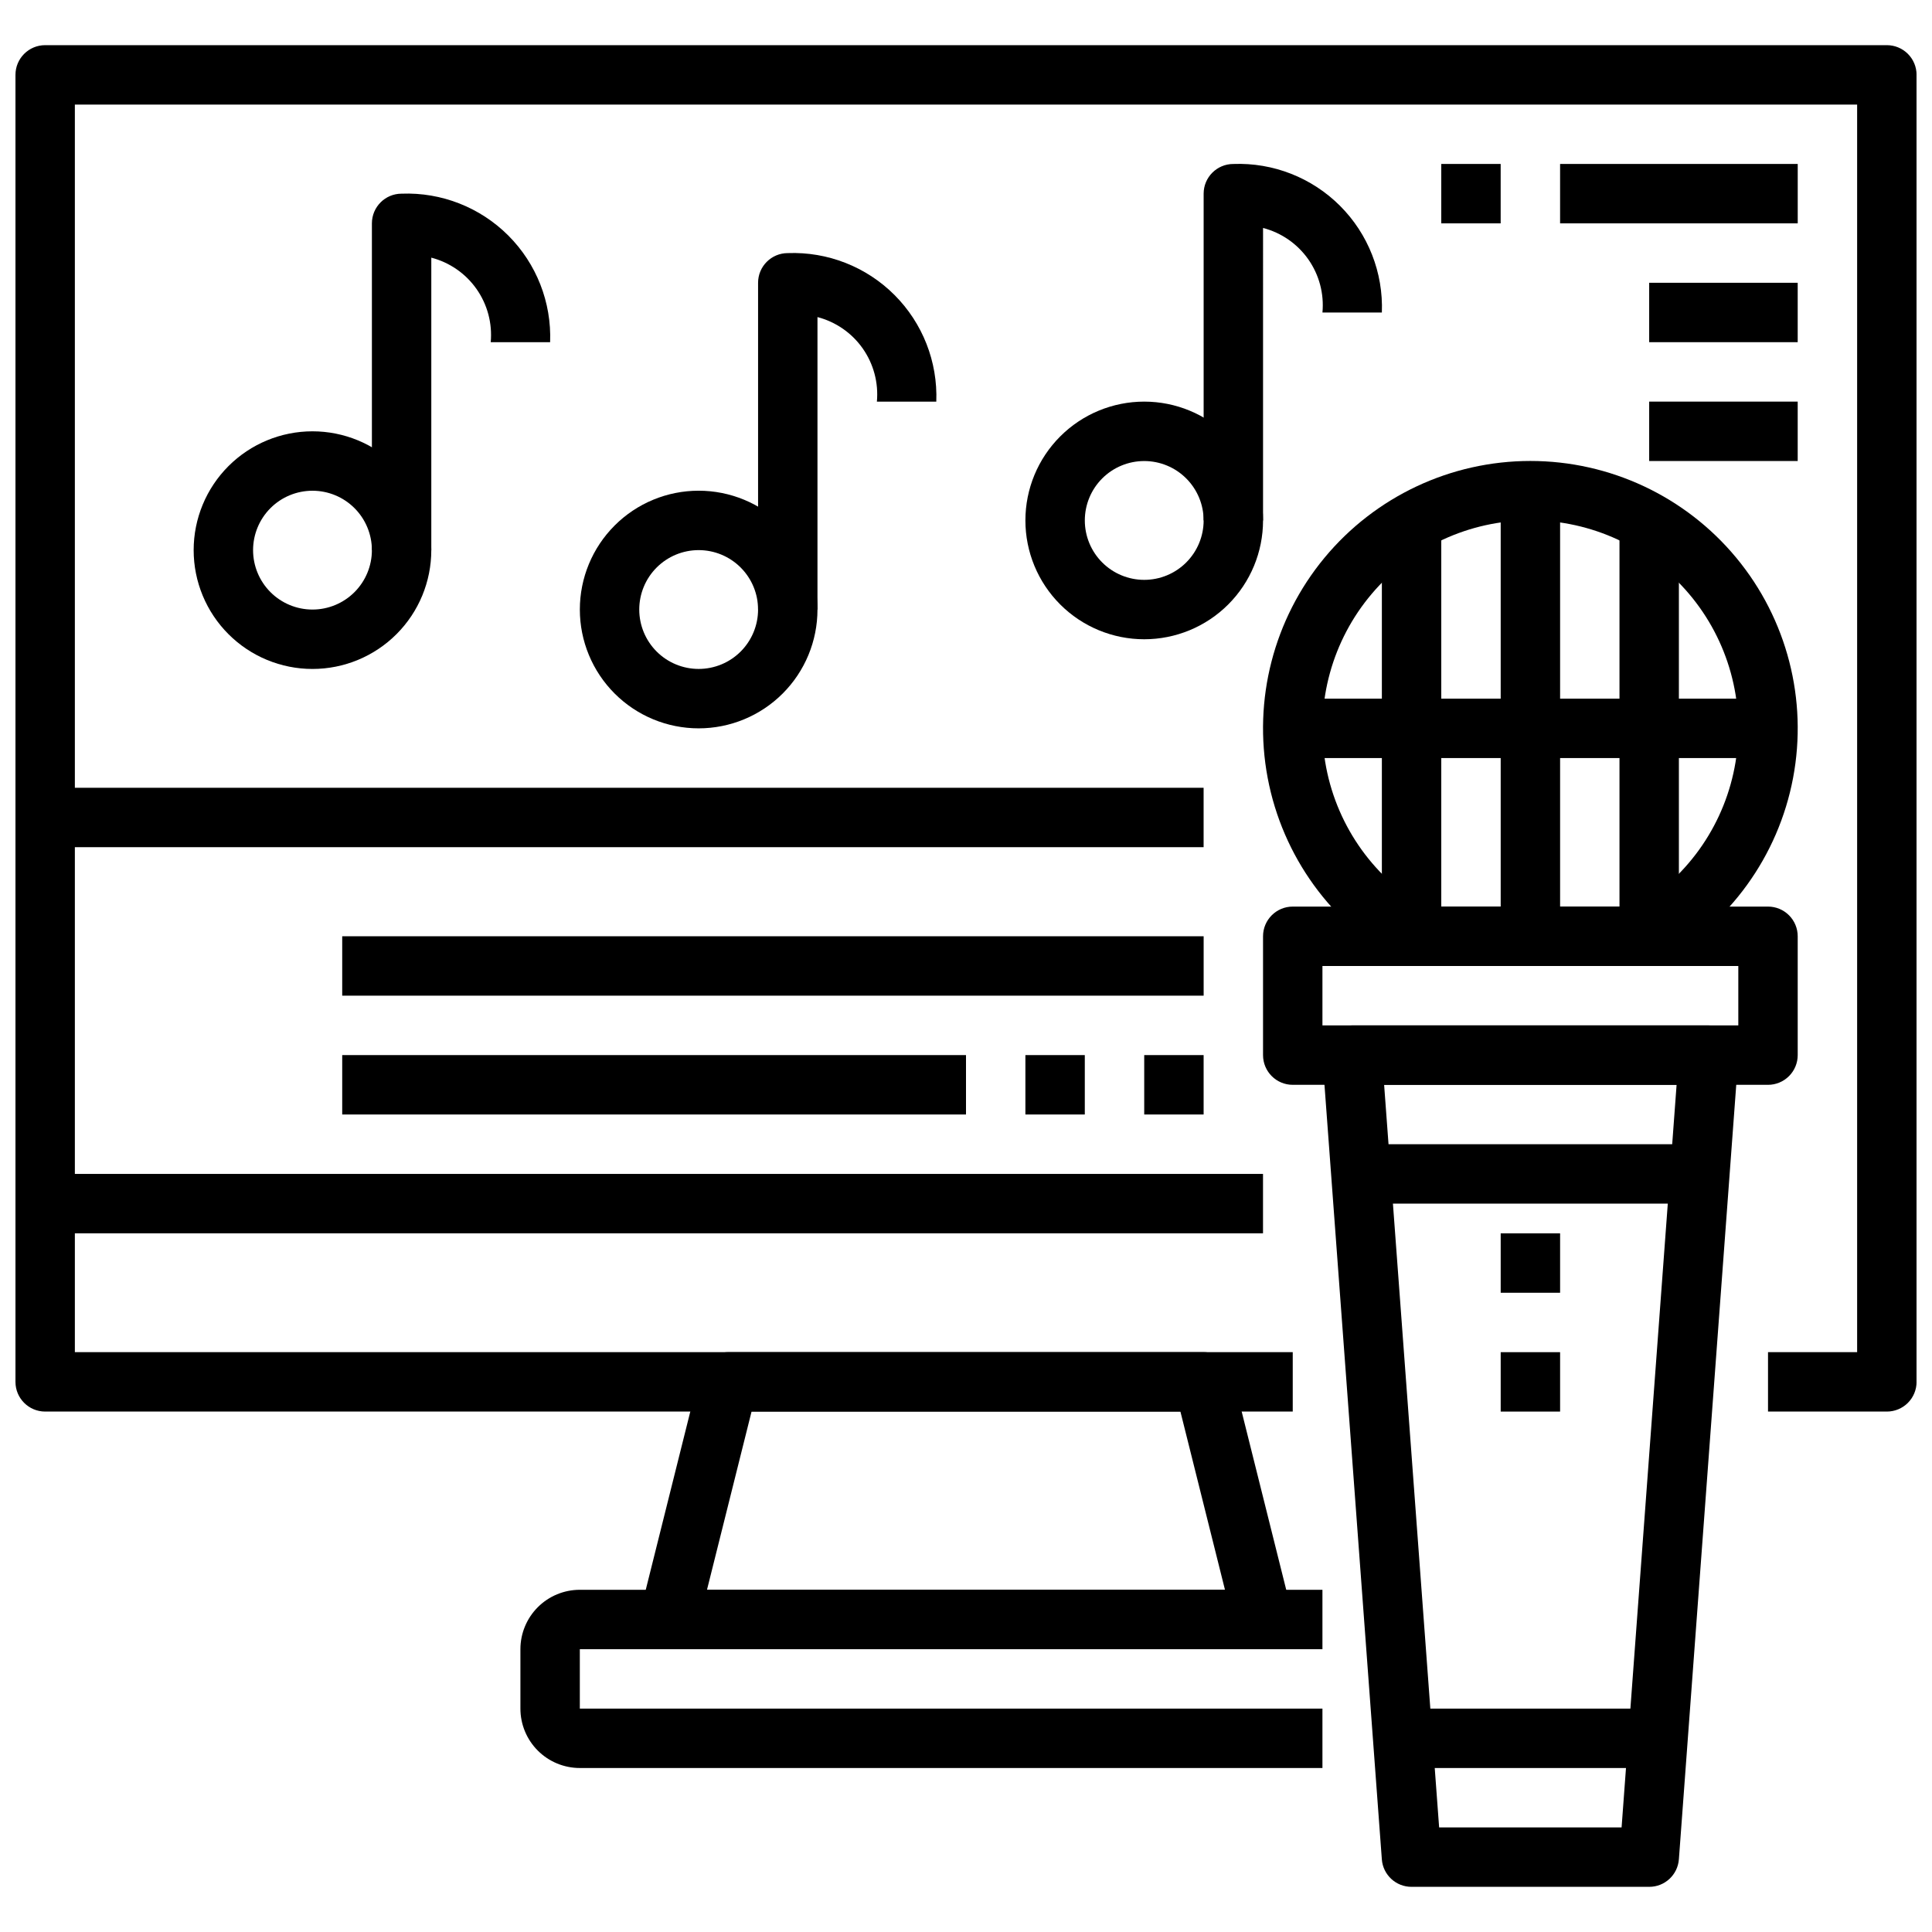
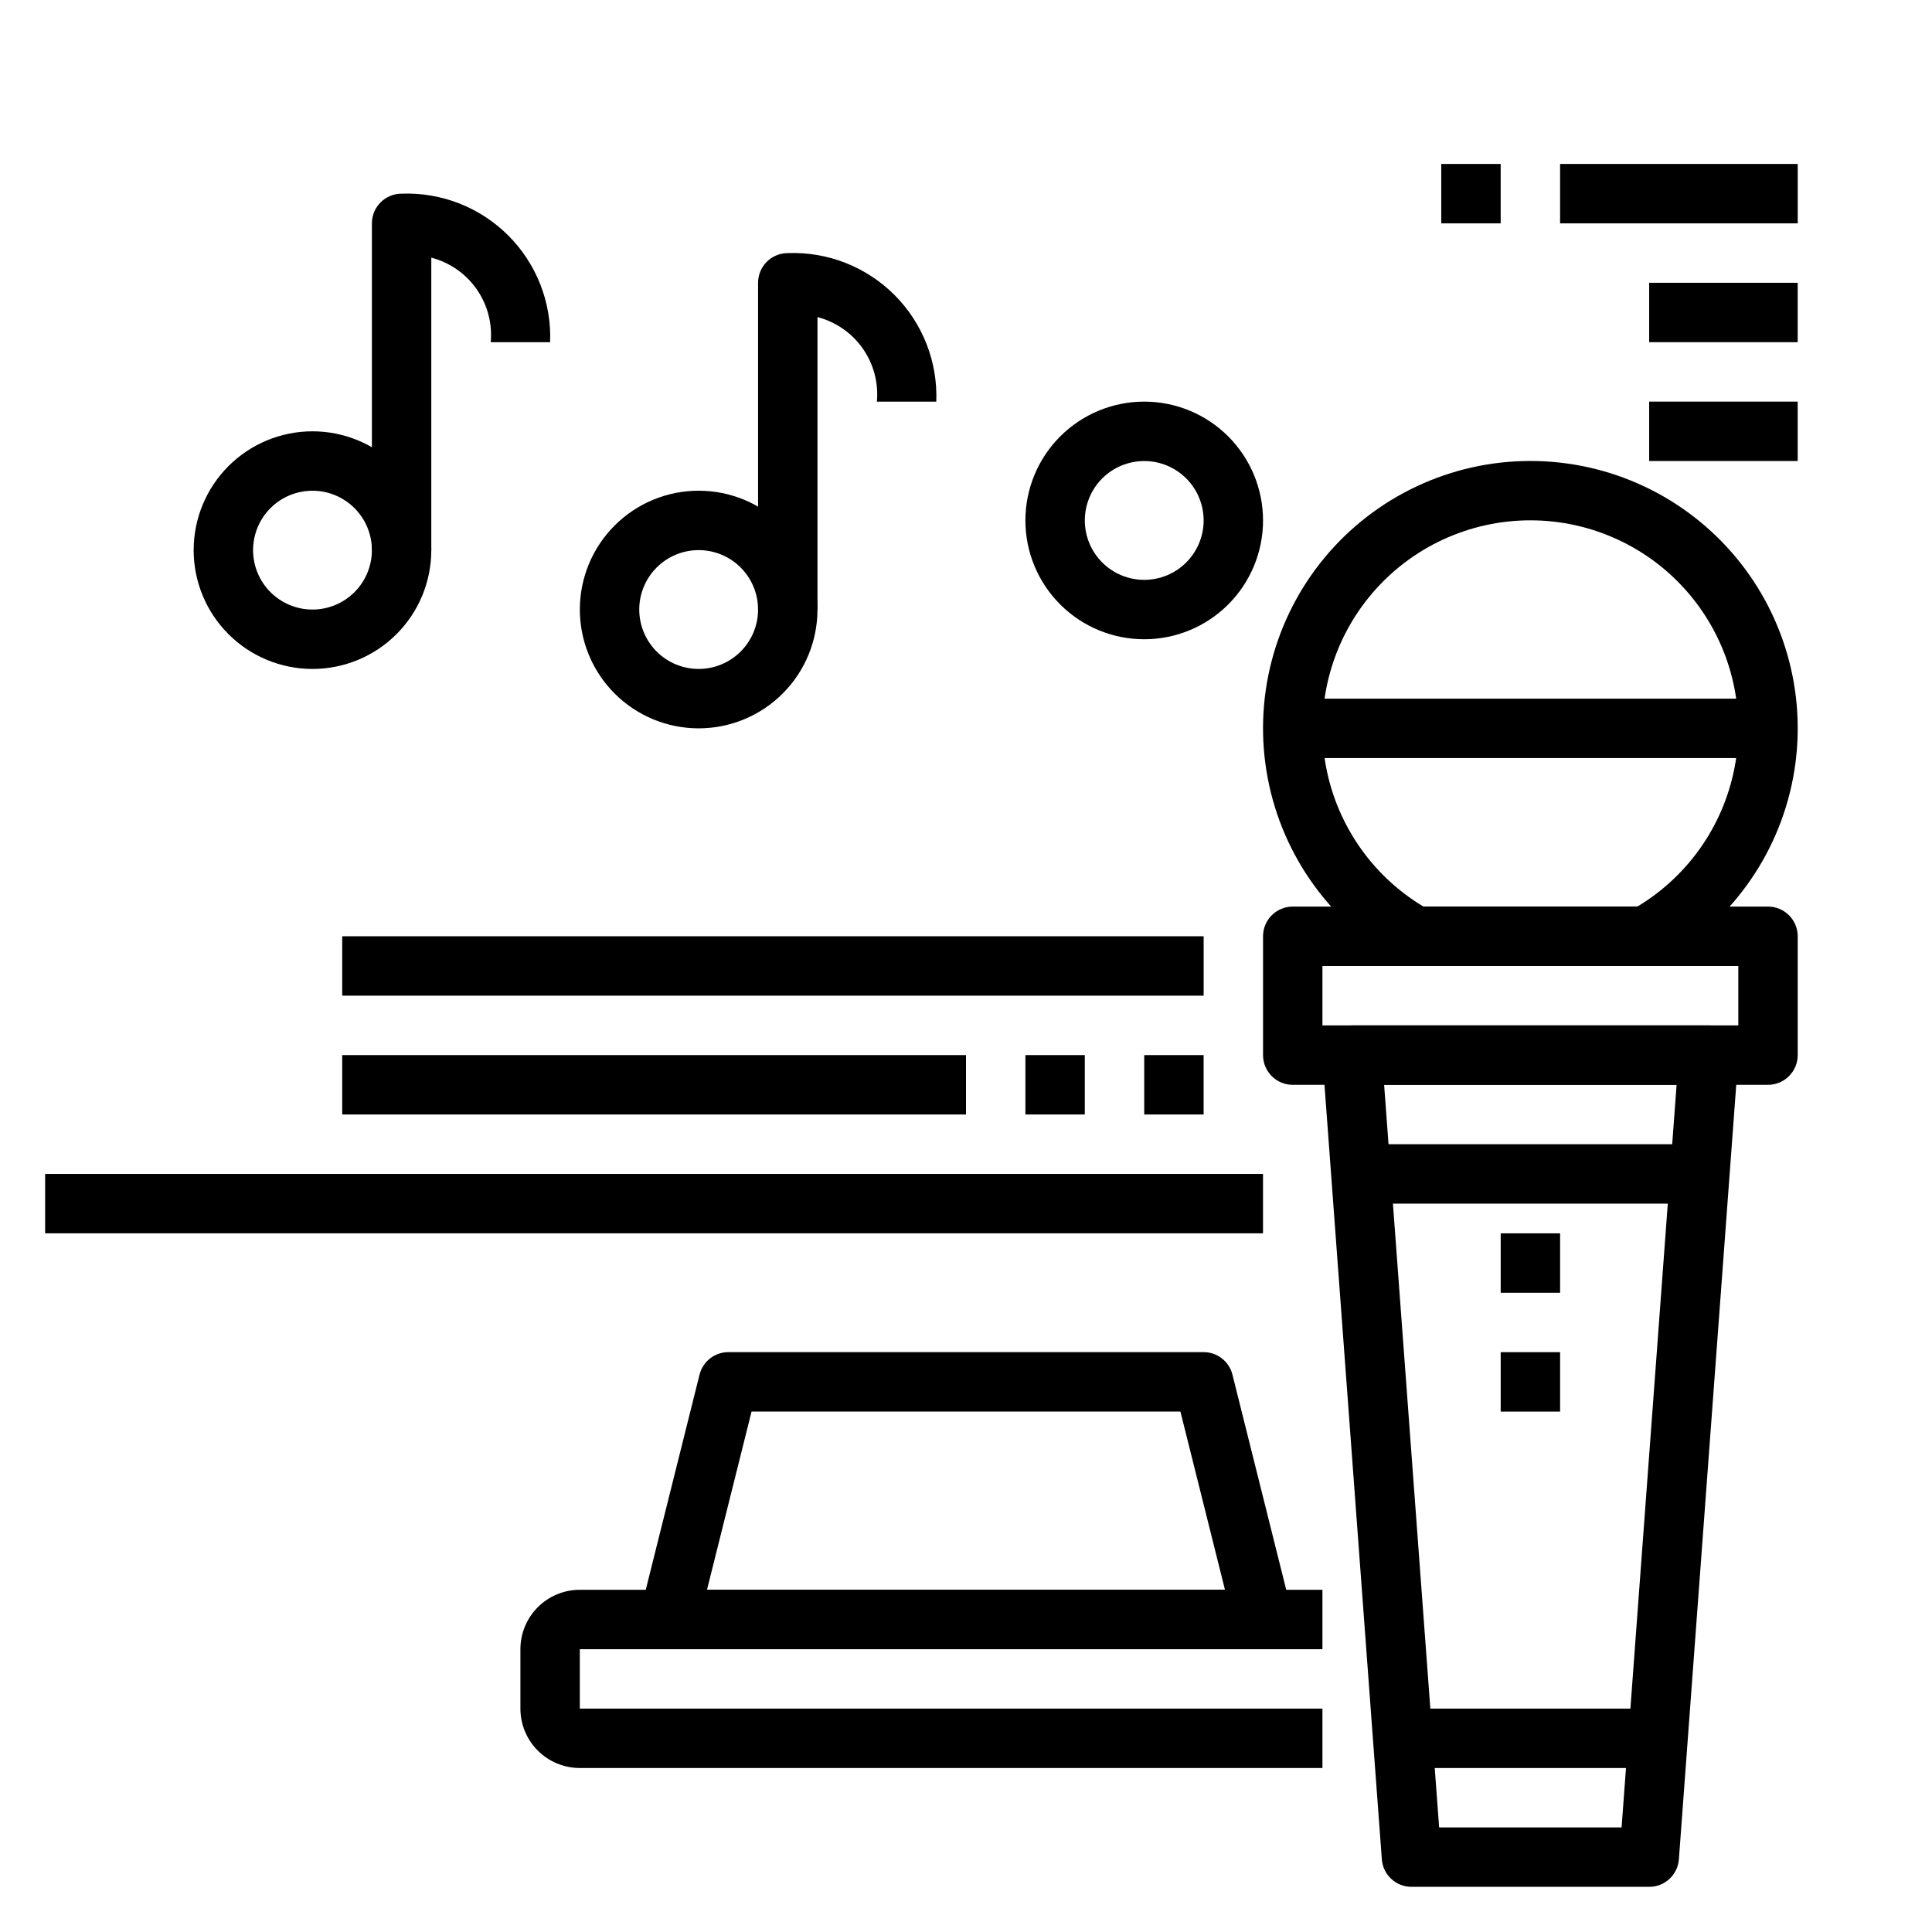
<svg xmlns="http://www.w3.org/2000/svg" width="800px" height="800px" version="1.1" viewBox="144 144 512 512">
  <defs>
    <clipPath id="a">
-       <path d="m148.09 155h503.81v364h-503.81z" />
-     </clipPath>
+       </clipPath>
  </defs>
  <g clip-path="url(#a)">
    <path d="m644.03 518.08h-31.488v-15.742h23.617v-330.62h-472.32v330.62h322.75v15.742h-330.62c-4.348 0-7.871-3.523-7.871-7.871v-346.37c0-4.348 3.523-7.871 7.871-7.871h488.07c2.086 0 4.09 0.832 5.566 2.305 1.477 1.477 2.305 3.481 2.305 5.566v346.37c0 2.086-0.828 4.09-2.305 5.566-1.477 1.477-3.481 2.305-5.566 2.305z" />
  </g>
  <path d="m478.72 581.05h-157.44c-2.422 0-4.715-1.117-6.203-3.027-1.492-1.914-2.019-4.406-1.434-6.758l15.742-62.977h0.004c0.879-3.5 4.023-5.957 7.637-5.957h125.95c3.609 0 6.758 2.457 7.633 5.957l15.742 62.977h0.004c0.59 2.352 0.062 4.844-1.43 6.758-1.492 1.91-3.781 3.027-6.207 3.027zm-147.36-15.742h137.27l-11.809-47.23-113.65-0.004z" />
  <path d="m494.46 612.54h-196.8c-4.176 0-8.184-1.66-11.133-4.609-2.953-2.953-4.613-6.957-4.613-11.133v-15.746c0-4.176 1.66-8.18 4.613-11.133 2.949-2.953 6.957-4.609 11.133-4.609h196.8v15.742h-196.8v15.742l196.8 0.004z" />
  <path d="m234.69 392.12h228.29v15.742h-228.29z" />
  <path d="m234.69 423.61h165.31v15.742h-165.31z" />
  <path d="m447.23 423.61h15.742v15.742h-15.742z" />
  <path d="m415.74 423.61h15.742v15.742h-15.742z" />
  <path d="m580.03 400h-60.93c-1.332 0-2.644-0.34-3.809-0.984-18.465-10.207-31.418-28.109-35.34-48.84-3.922-20.727 1.598-42.125 15.059-58.371 13.461-16.242 33.461-25.645 54.555-25.645 21.098 0 41.094 9.402 54.555 25.645 13.461 16.246 18.98 37.645 15.059 58.371-3.922 20.73-16.875 38.633-35.34 48.84-1.164 0.645-2.477 0.984-3.809 0.984zm-58.805-15.746h56.68c13.879-8.32 23.395-22.324 26.031-38.289 2.633-15.965-1.883-32.285-12.355-44.621-10.469-12.34-25.832-19.453-42.016-19.453-16.18 0-31.547 7.113-42.016 19.453-10.469 12.336-14.988 28.656-12.352 44.621 2.633 15.965 12.152 29.969 26.027 38.289z" />
  <path d="m612.54 431.49h-125.95c-4.348 0-7.871-3.527-7.871-7.875v-31.488c0-4.348 3.523-7.871 7.871-7.871h125.95c2.09 0 4.09 0.828 5.566 2.305 1.477 1.477 2.305 3.481 2.305 5.566v31.488c0 2.09-0.828 4.09-2.305 5.566-1.477 1.477-3.477 2.309-5.566 2.309zm-118.08-15.746h110.21v-15.742h-110.21z" />
  <path d="m581.05 644.03h-62.977c-4.129 0.012-7.566-3.172-7.871-7.289l-15.742-212.54-0.004-0.004c-0.16-2.184 0.598-4.34 2.09-5.945 1.496-1.605 3.59-2.512 5.785-2.508h94.465c2.191-0.004 4.285 0.902 5.781 2.508 1.496 1.605 2.25 3.762 2.09 5.945l-15.742 212.54-0.004 0.004c-0.305 4.117-3.742 7.301-7.871 7.289zm-55.664-15.742h48.352l14.578-196.8h-77.508z" />
  <path d="m155.96 455.1h322.75v15.742h-322.75z" />
-   <path d="m541.7 274.05h15.742v118.08h-15.742z" />
-   <path d="m573.18 281.92h15.742v110.21h-15.742z" />
-   <path d="m510.21 281.92h15.742v110.21h-15.742z" />
+   <path d="m573.18 281.92h15.742h-15.742z" />
  <path d="m486.59 329.15h125.95v15.742h-125.95z" />
  <path d="m510.21 596.8h78.719v15.742h-78.719z" />
  <path d="m502.34 447.23h94.465v15.742h-94.465z" />
  <path d="m541.7 470.85h15.742v15.742h-15.742z" />
  <path d="m541.7 502.34h15.742v15.742h-15.742z" />
-   <path d="m155.96 352.77h307.01v15.742h-307.01z" />
  <path d="m226.81 321.28c-8.352 0-16.359-3.316-22.266-9.223-5.902-5.902-9.223-13.914-9.223-22.266 0-8.352 3.32-16.359 9.223-22.266 5.906-5.902 13.914-9.223 22.266-9.223s16.363 3.32 22.266 9.223c5.906 5.906 9.223 13.914 9.223 22.266 0 8.352-3.316 16.363-9.223 22.266-5.902 5.906-13.914 9.223-22.266 9.223zm0-47.23c-4.176 0-8.18 1.656-11.133 4.609-2.949 2.953-4.609 6.957-4.609 11.133 0 4.176 1.66 8.18 4.609 11.133 2.953 2.953 6.957 4.613 11.133 4.613s8.18-1.66 11.133-4.613c2.953-2.953 4.613-6.957 4.613-11.133 0-4.176-1.66-8.18-4.613-11.133-2.953-2.953-6.957-4.609-11.133-4.609z" />
  <path d="m258.3 289.79h-15.742v-86.59c0-4.348 3.523-7.875 7.871-7.875 10.559-0.398 20.801 3.621 28.273 11.09 7.469 7.469 11.488 17.715 11.086 28.273h-15.742c0.457-4.996-0.875-9.992-3.758-14.094-2.883-4.106-7.133-7.051-11.988-8.312z" />
  <path d="m329.15 337.02c-8.348 0-16.359-3.32-22.262-9.223-5.906-5.906-9.223-13.914-9.223-22.266 0-8.352 3.316-16.359 9.223-22.266 5.902-5.906 13.914-9.223 22.262-9.223 8.352 0 16.363 3.316 22.266 9.223 5.906 5.906 9.223 13.914 9.223 22.266 0 8.352-3.316 16.359-9.223 22.266-5.902 5.902-13.914 9.223-22.266 9.223zm0-47.23v-0.004c-4.172 0-8.18 1.66-11.133 4.613-2.949 2.953-4.609 6.957-4.609 11.133 0 4.176 1.66 8.18 4.609 11.133 2.953 2.953 6.961 4.609 11.133 4.609 4.176 0 8.184-1.656 11.133-4.609 2.953-2.953 4.613-6.957 4.613-11.133 0-4.176-1.66-8.18-4.613-11.133-2.949-2.953-6.957-4.613-11.133-4.613z" />
  <path d="m360.64 305.54h-15.742v-86.594c0-4.348 3.523-7.871 7.871-7.871 10.559-0.398 20.801 3.617 28.273 11.09 7.469 7.469 11.488 17.715 11.086 28.27h-15.742c0.457-4.996-0.875-9.988-3.758-14.094-2.883-4.102-7.133-7.047-11.988-8.309z" />
  <path d="m447.23 313.41c-8.352 0-16.359-3.316-22.266-9.223s-9.223-13.914-9.223-22.266c0-8.352 3.316-16.359 9.223-22.266s13.914-9.223 22.266-9.223c8.352 0 16.359 3.316 22.266 9.223s9.223 13.914 9.223 22.266c0 8.352-3.316 16.359-9.223 22.266s-13.914 9.223-22.266 9.223zm0-47.23c-4.176 0-8.18 1.656-11.133 4.609s-4.609 6.957-4.609 11.133 1.656 8.18 4.609 11.133 6.957 4.613 11.133 4.613 8.18-1.66 11.133-4.613 4.613-6.957 4.613-11.133-1.66-8.18-4.613-11.133-6.957-4.609-11.133-4.609z" />
-   <path d="m478.72 281.92h-15.742v-86.594c0-4.348 3.523-7.871 7.871-7.871 10.555-0.398 20.801 3.621 28.27 11.09 7.473 7.469 11.488 17.715 11.09 28.27h-15.746c0.461-4.992-0.871-9.988-3.754-14.094-2.887-4.102-7.133-7.047-11.988-8.309z" />
  <path d="m557.44 187.45h62.977v15.742h-62.977z" />
  <path d="m525.95 187.45h15.742v15.742h-15.742z" />
  <path d="m581.05 218.94h39.359v15.742h-39.359z" />
  <path d="m581.05 250.43h39.359v15.742h-39.359z" />
</svg>